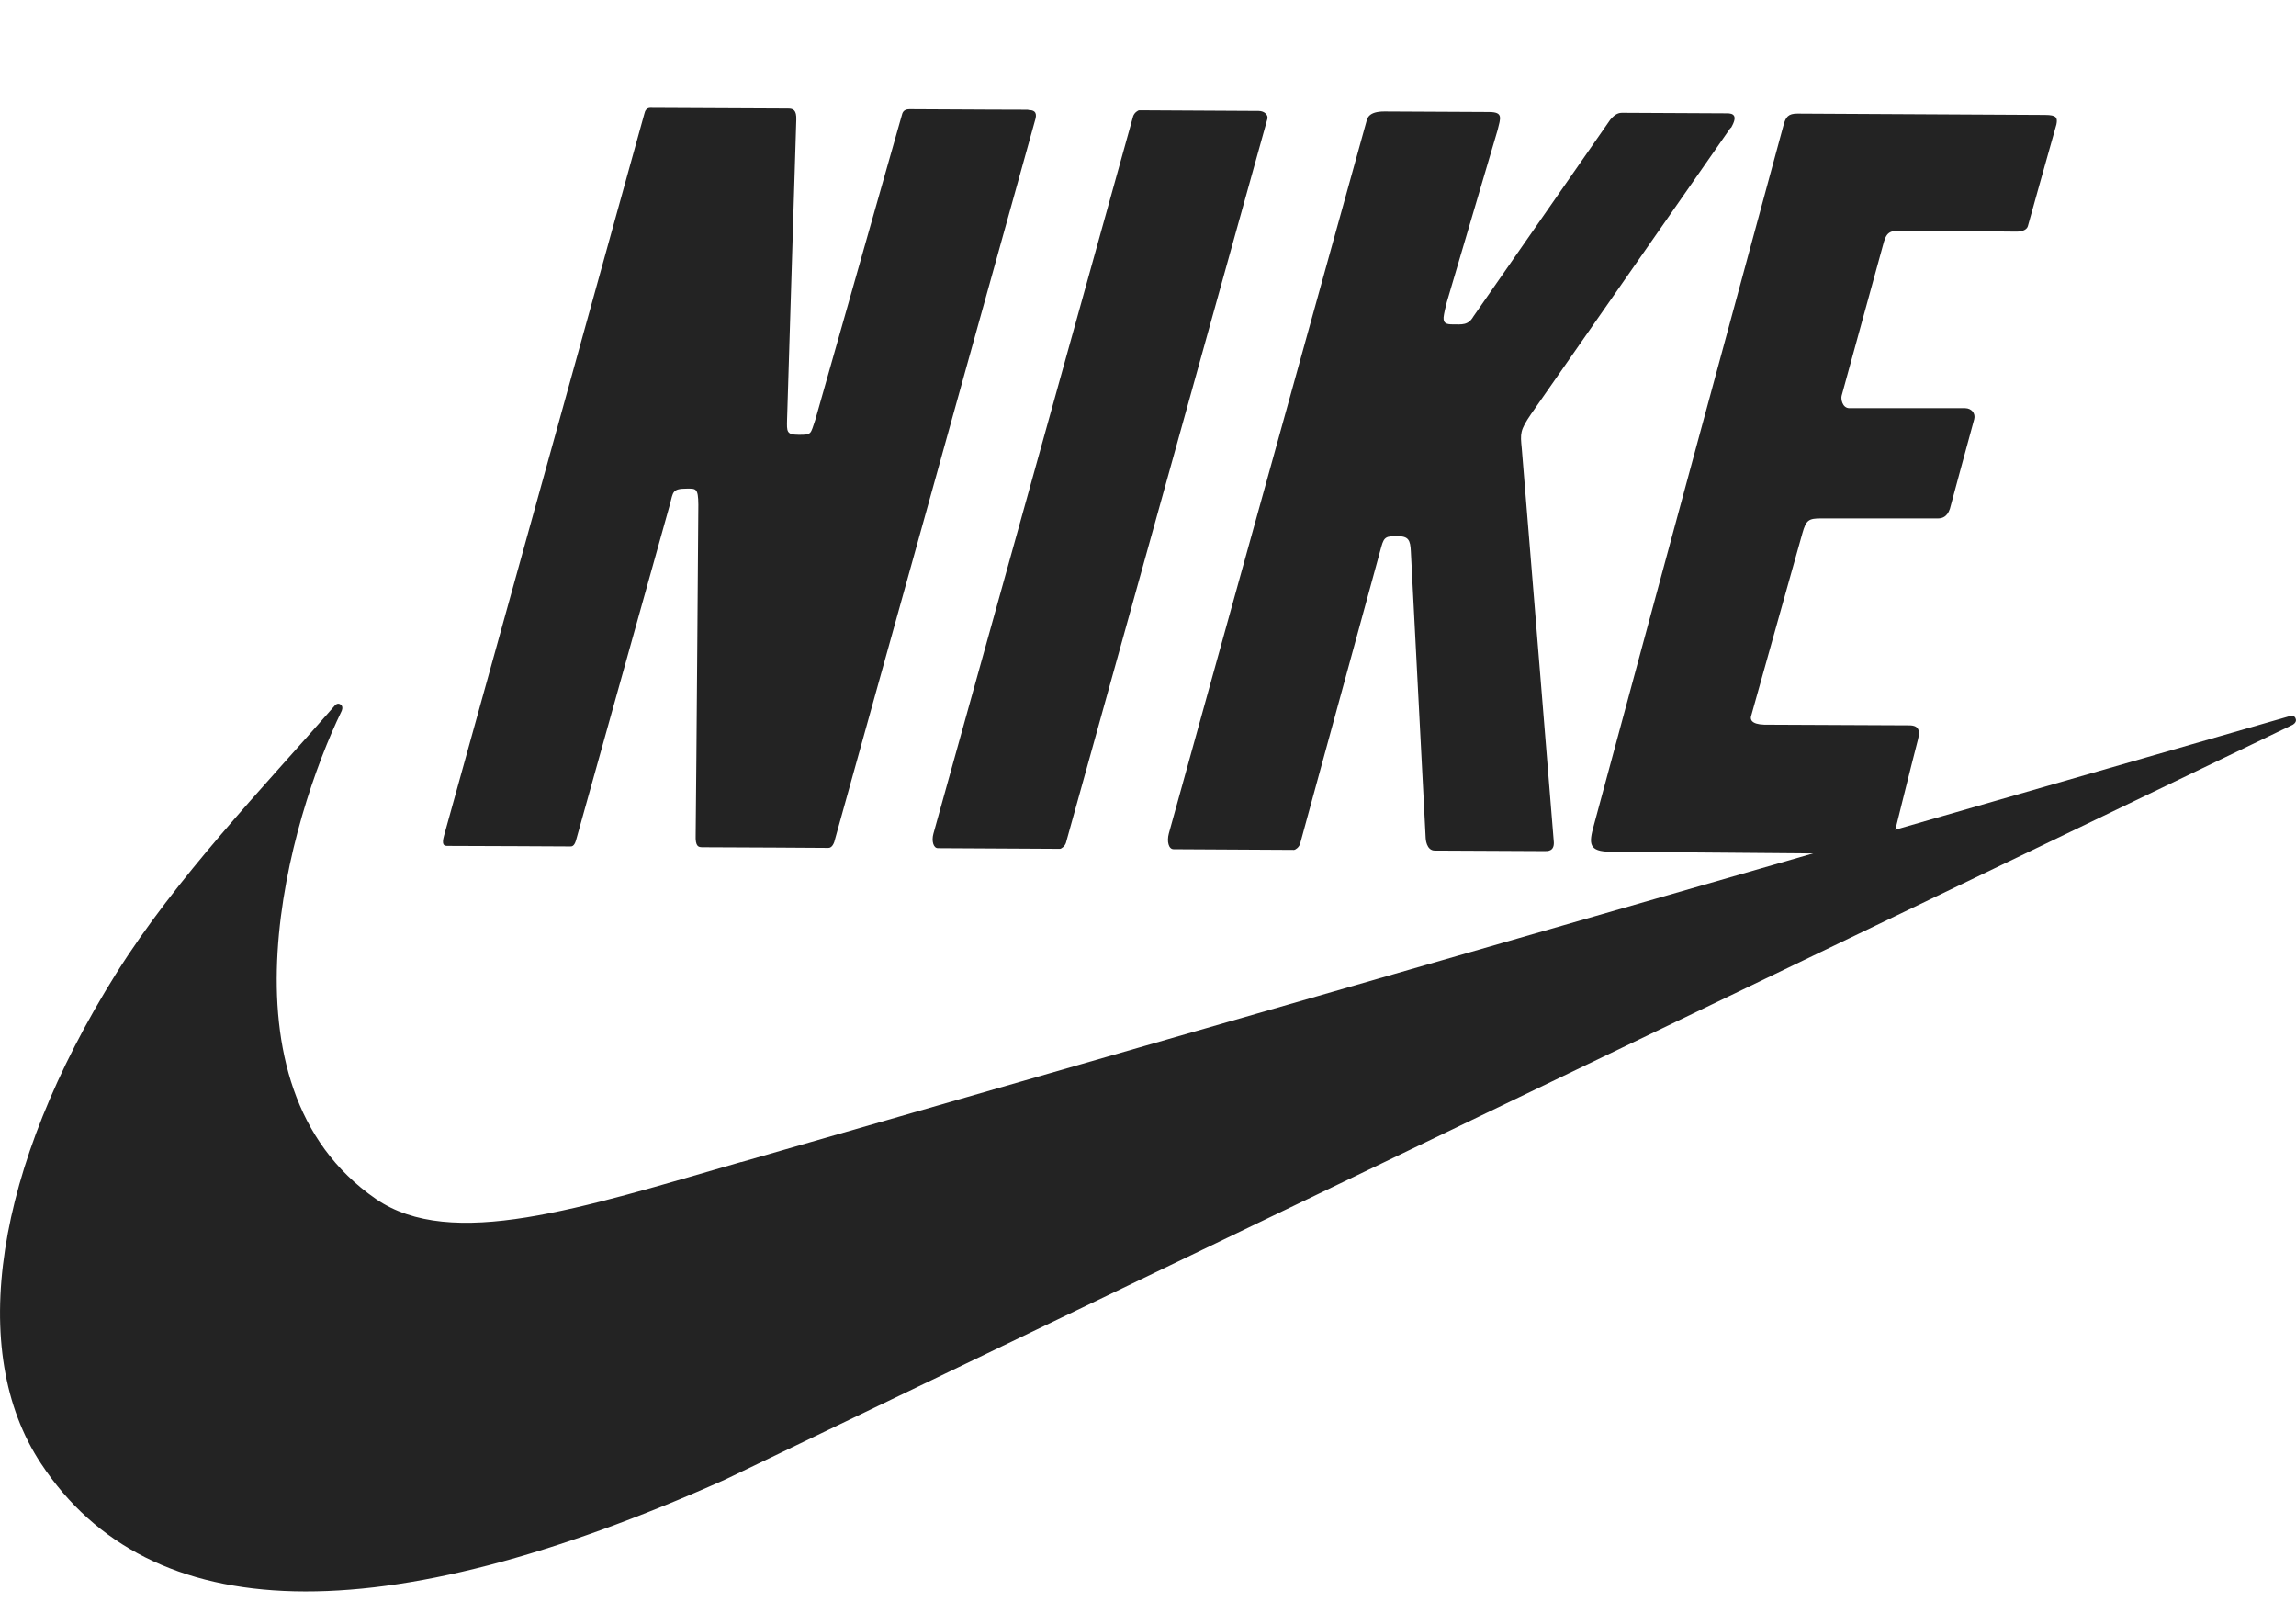
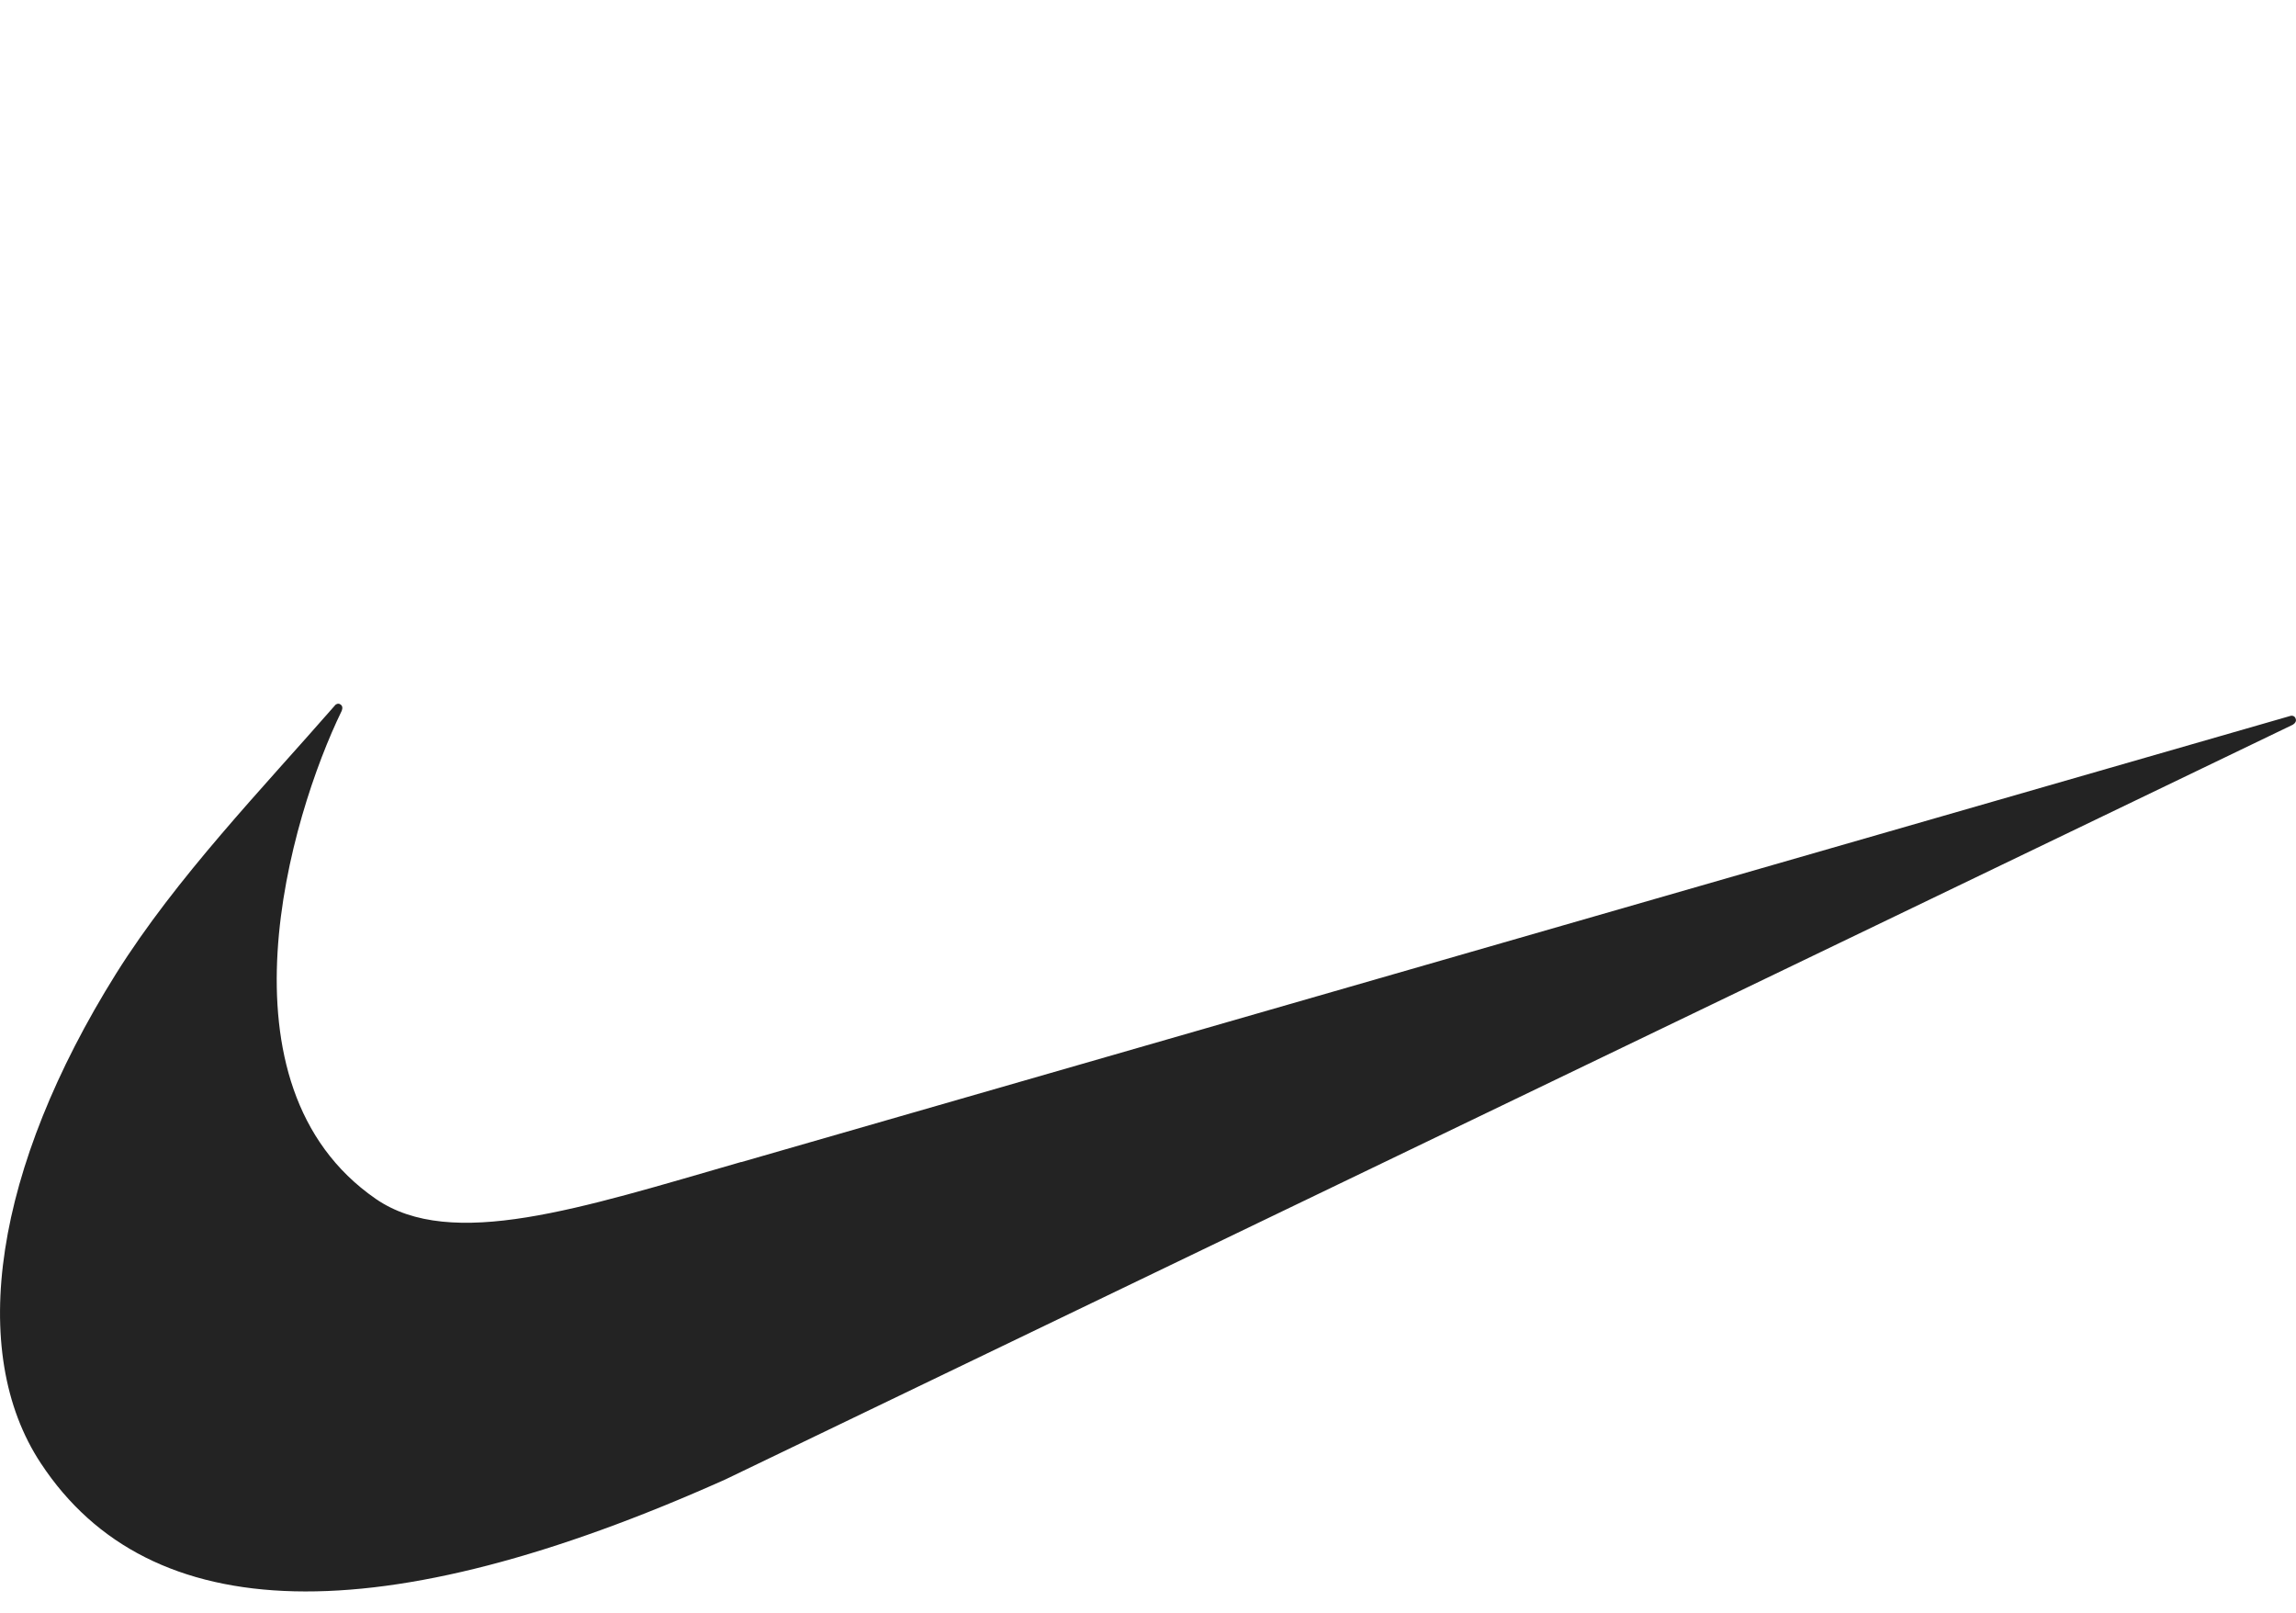
<svg xmlns="http://www.w3.org/2000/svg" id="Layer_1" data-name="Layer 1" viewBox="0 0 171.82 120.71">
  <defs>
    <style>
      .cls-1 {
        fill: #232323;
      }
    </style>
  </defs>
  <path class="cls-1" d="M55.47,86.94c-12.04,3.47-21.69,6.66-27.35,2.76-12.34-8.53-6.4-28.59-2.56-36.49,0,0,.16-.32-.05-.48-.21-.18-.41.01-.41.01-5.48,6.28-11.9,12.91-16.42,20.12C-.41,87.4-2.49,101.1,3.06,109.49c8.14,12.36,25.39,12.77,51.23,1.2l117.28-56.46s.3-.16.24-.41c-.08-.34-.39-.26-.39-.26l-115.95,33.39Z" />
  <g>
-     <path class="cls-1" d="M76.95,8.21c-2.39-.01-2.22,0-8.87-.04-.34,0-.52.12-.59.44l-6.48,22.81c-.37,1.05-.23,1.12-1.25,1.11-.91,0-.88-.25-.86-1.13,0-.1.57-18.55.69-22.43.03-.74-.23-.85-.61-.85-2.3-.01-10.33-.05-10.33-.05-.25.01-.38.19-.43.44,0,0-13.04,47.02-14.99,54.01-.2.71.01.76.22.77,1.84,0,9.22.04,9.22.04.1,0,.29.02.43-.44l7.03-25.14c.25-.93.16-1.19,1.27-1.19.67,0,.85-.06.86,1.2,0,.05-.15,20.52-.2,24.7-.04.92.23.92.49.93,1.93,0,9.43.05,9.43.05.09,0,.3-.02.45-.44,0,0,13.32-47.83,15.07-54.15.11-.51-.17-.62-.56-.62Z" />
-     <path class="cls-1" d="M94.2,8.3c-2.36-.01-8.94-.05-8.94-.05-.1,0-.37.18-.46.44,0,0-12.73,45.76-14.95,53.69-.15.55,0,1.08.34,1.08,2.19.01,9.13.05,9.13.05.1,0,.37-.19.45-.45,0,0,13.31-47.8,15.07-54.15.09-.29-.2-.61-.65-.61Z" />
-     <path class="cls-1" d="M129.53,9.58c.56-.95.17-1.1-.29-1.1-2.56-.01-7.84-.04-7.84-.04-.24,0-.52.06-.9.52l-10.24,14.72c-.39.68-.87.59-1.53.59-.52,0-.72-.09-.7-.53.02-.23.16-.85.24-1.13,0,0,2.72-9.19,3.8-12.87.23-.93.43-1.35-.62-1.36-2.36-.01-1.53-.01-7.85-.04-1.19,0-1.28.51-1.35.77,0,0-12.5,45.01-14.78,53.25-.16.6-.02,1.18.36,1.18,2.23.01,9,.05,9,.05.11,0,.38-.19.46-.45l6.08-22.23c.21-.77.39-.79,1.21-.79.82,0,.96.28,1,1.13l1.11,21.46s.03.95.7.93c1.68,0,6.61.04,8.19.04.23,0,.79.04.69-.79-.41-5.06-2.38-29.32-2.39-29.34-.11-1.12-.14-1.34.69-2.56,0,0,11.79-16.91,14.94-21.43Z" />
-     <path class="cls-1" d="M153.06,8.6c-3.63-.02-15.63-.08-18.55-.1-.67,0-.88.23-1.05.9-.31,1.13-10.92,40.23-14.18,52.33-.39,1.4-.42,1.99,1.28,2,.3,0,20.5.17,20.5.17.1,0,.35-.19.43-.42,0,0,1.68-6.79,2.04-8.15.14-.58.14-1.06-.66-1.06-2.84-.02-10.84-.05-10.84-.05-1.01-.03-1.05-.42-.99-.63l3.84-13.69c.28-.98.45-1.12,1.44-1.11h8.69c.32,0,.7-.1.91-.72,0,0,1.27-4.72,1.82-6.71.11-.43-.2-.81-.67-.82-2.1,0-8.66,0-8.66,0-.56,0-.66-.72-.59-.94l3.08-11.21c.25-.99.45-1.15,1.44-1.14l8.56.08c.55,0,.81-.21.86-.43,0,0,1.54-5.52,2.13-7.59.1-.5.02-.71-.85-.71Z" />
-   </g>
+     </g>
</svg>